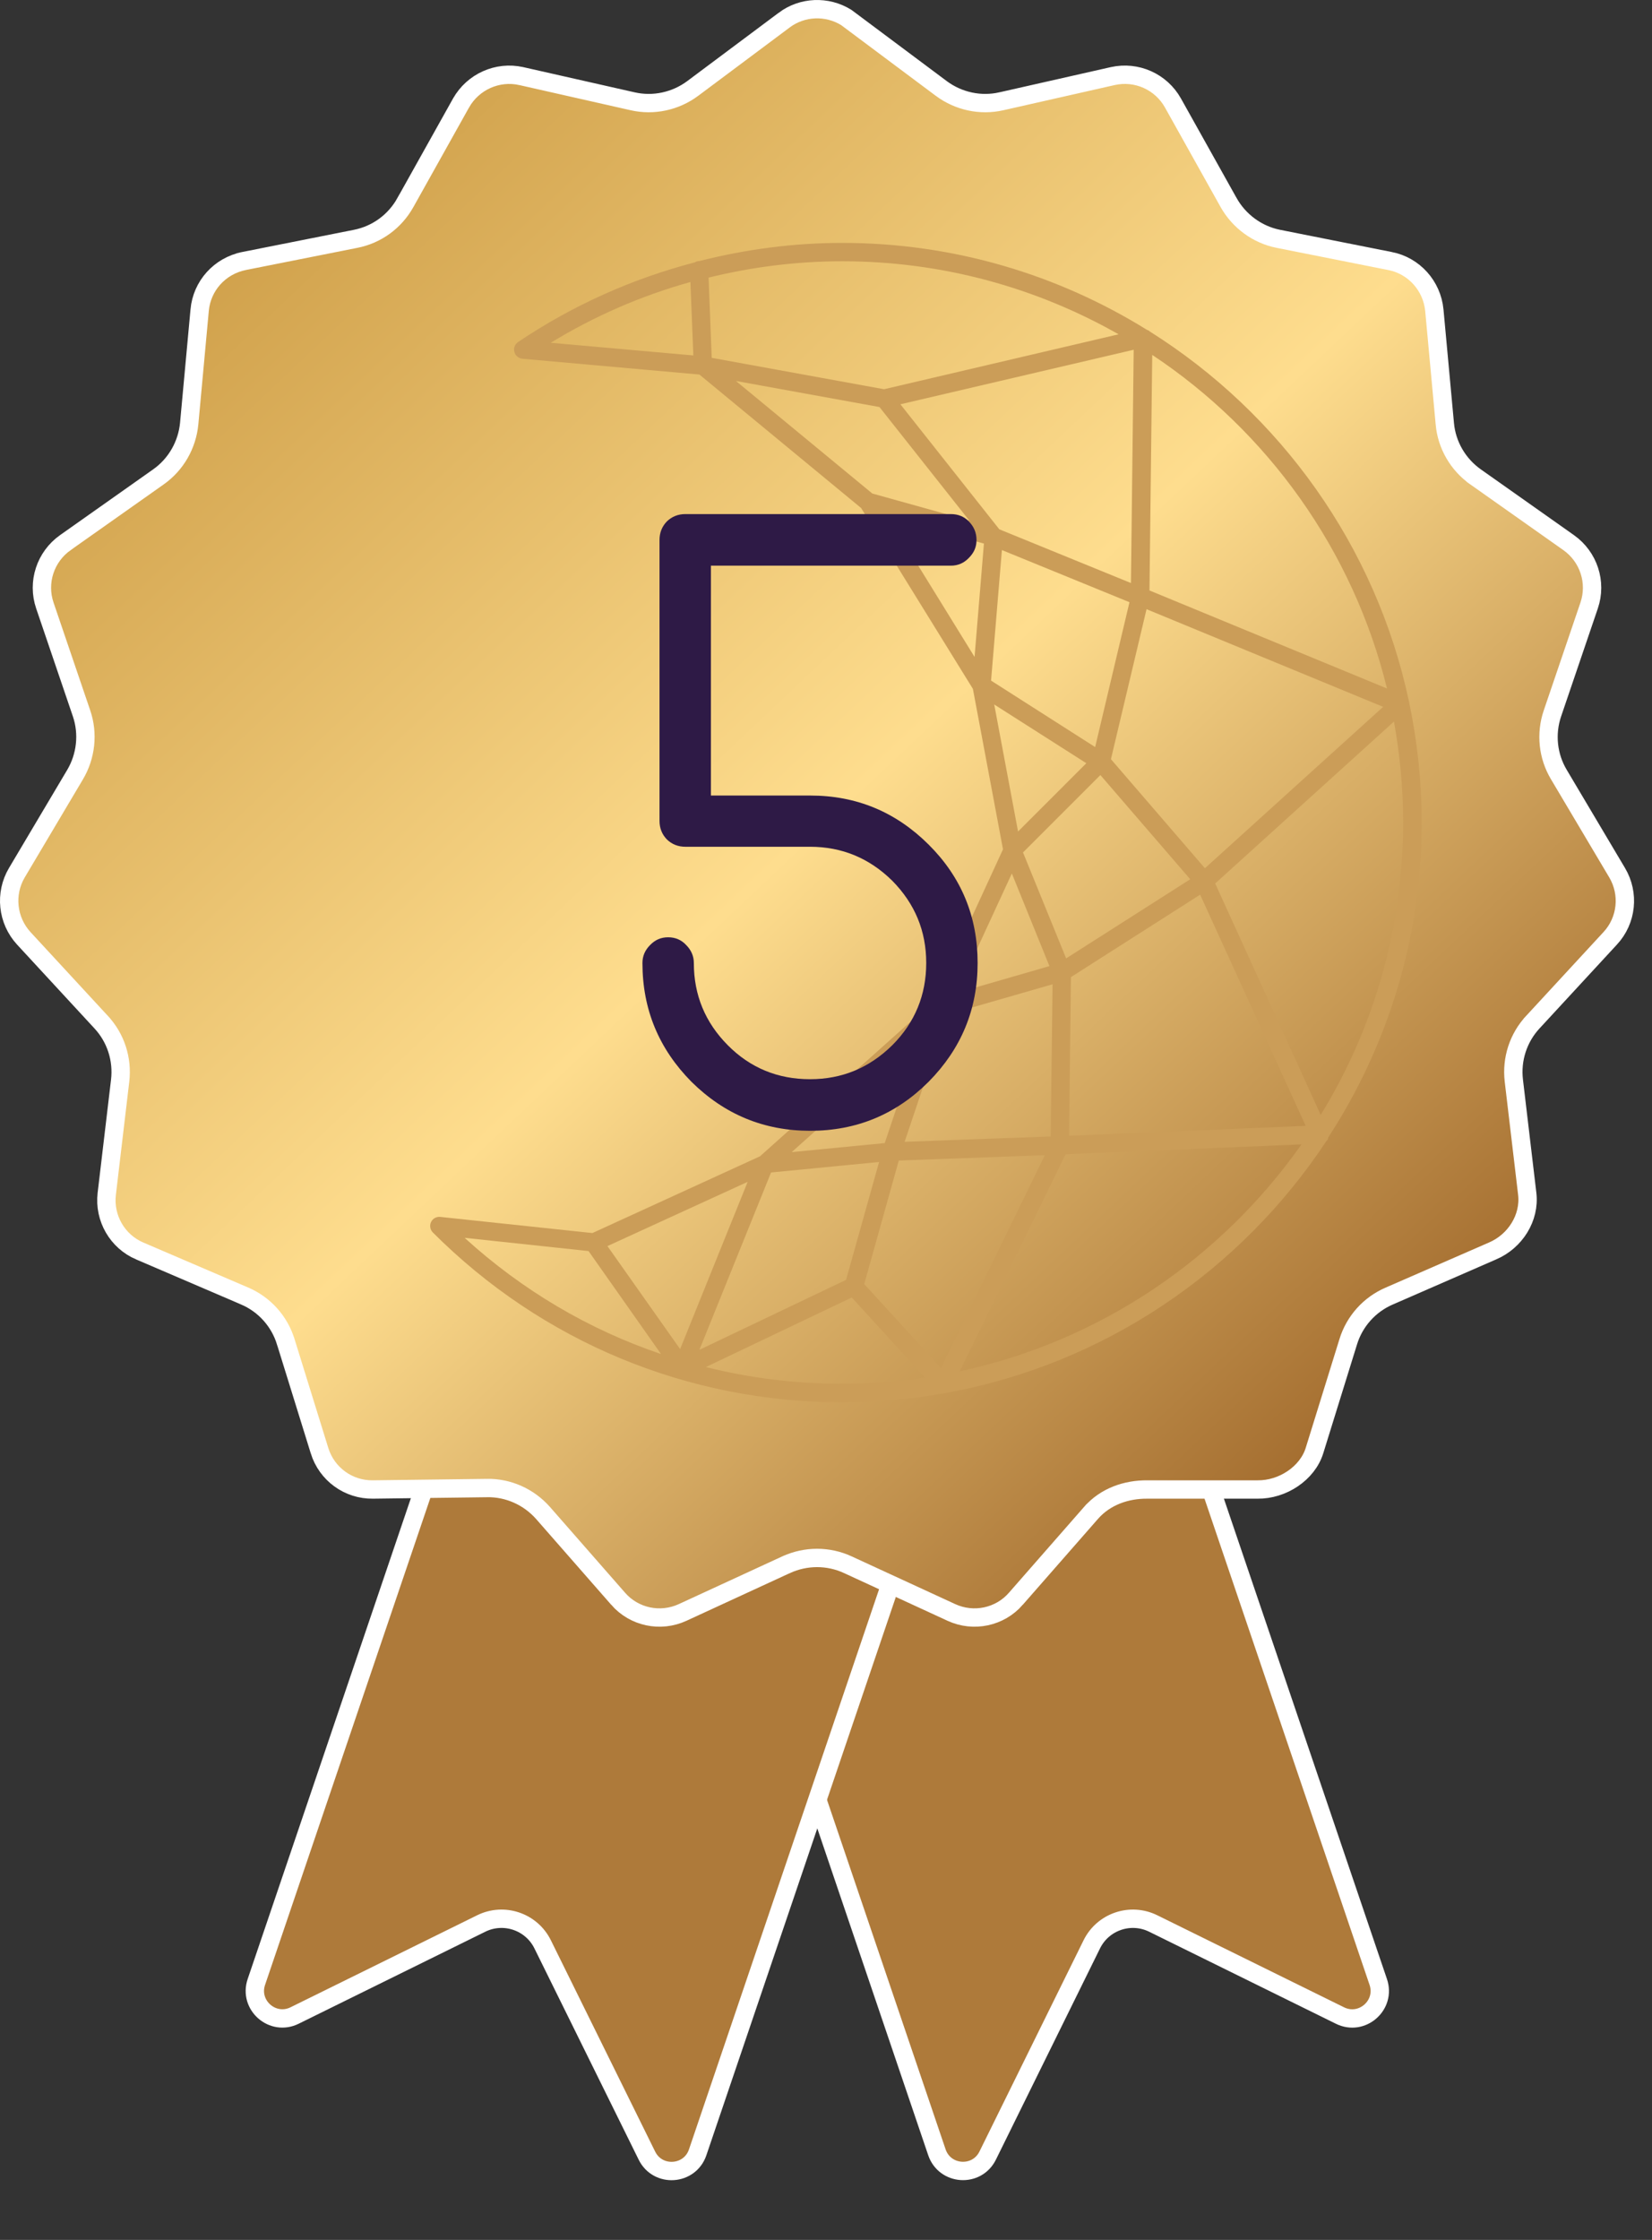
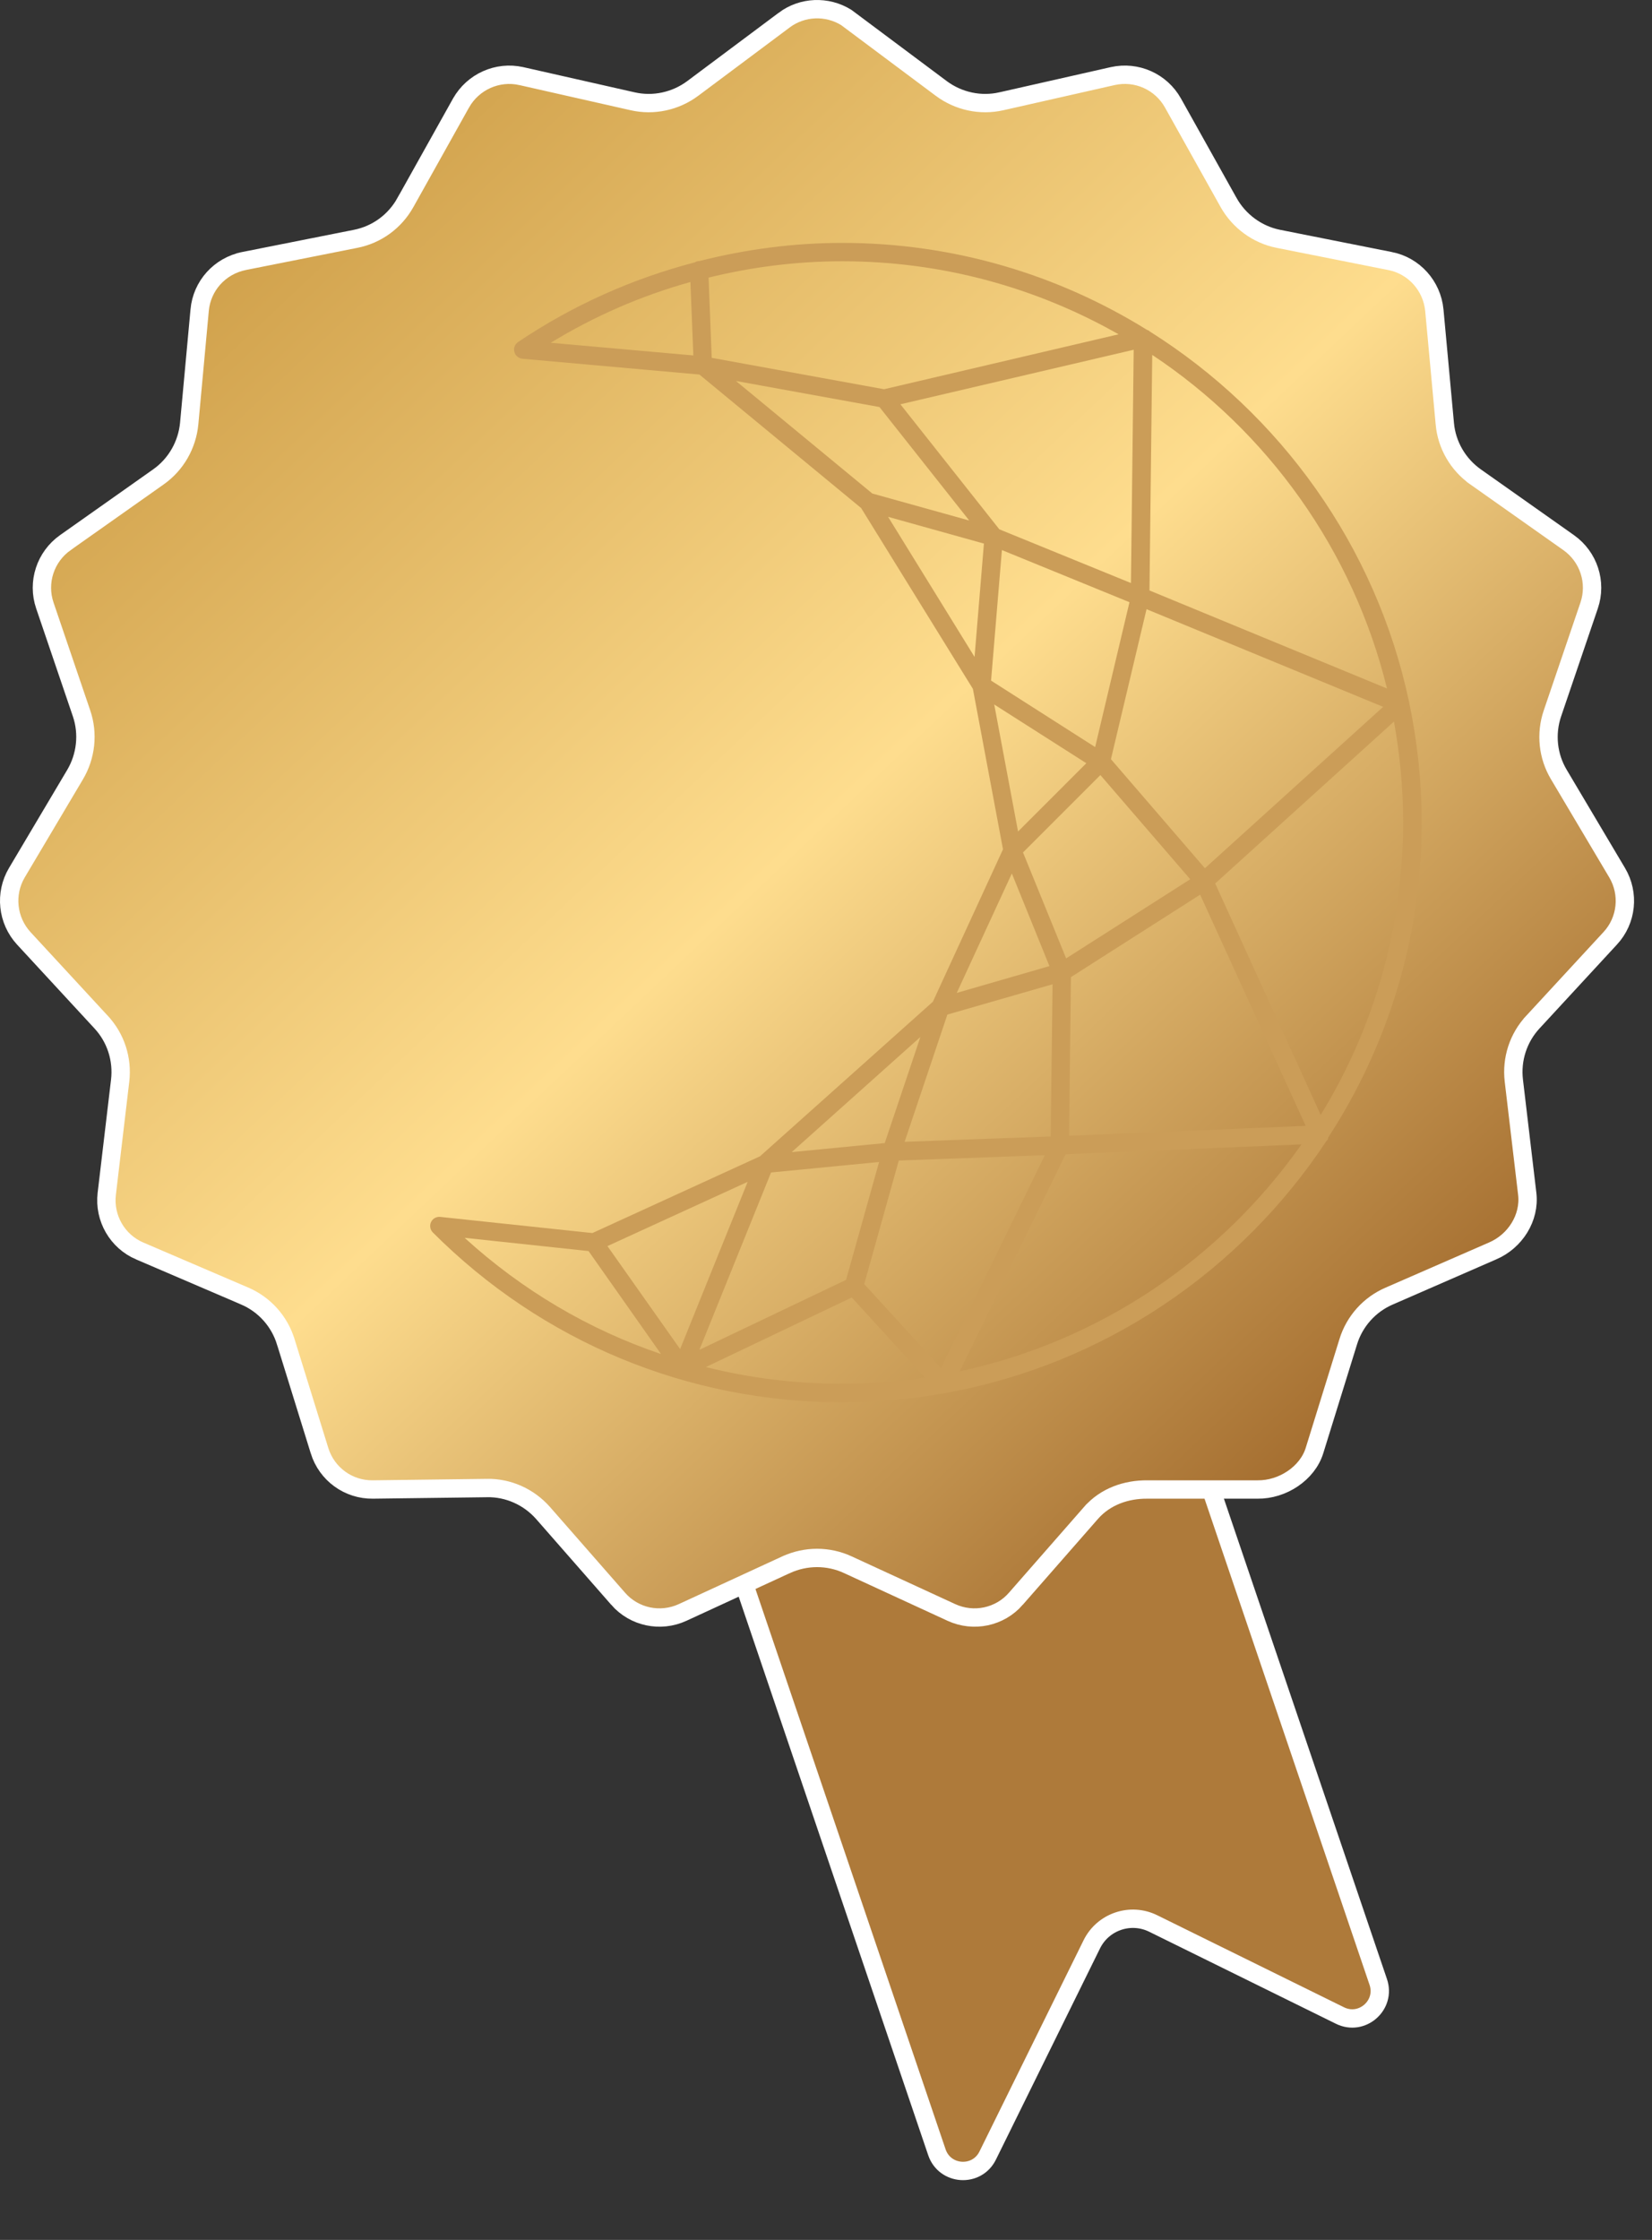
<svg xmlns="http://www.w3.org/2000/svg" width="90" height="122" viewBox="0 0 90 122" fill="none">
  <rect x="0" y="0" width="90" height="122" fill="#333333" stroke="none" />
  <path d="M64.441 76.594L75.087 107.951C75.516 109.216 74.202 110.369 73.003 109.779L62.826 104.765C61.588 104.155 60.089 104.664 59.479 105.903L53.808 117.407C53.217 118.606 51.472 118.491 51.042 117.226L40.058 84.864C39.792 84.079 40.212 83.227 40.997 82.961L62.539 75.656C63.323 75.39 64.174 75.81 64.441 76.594Z" fill="#AE7A3A" stroke="white" />
-   <path d="M13.967 107.949L24.612 76.594C24.878 75.81 25.73 75.39 26.514 75.656L48.056 82.961C48.841 83.227 49.261 84.079 48.995 84.864L38.009 117.229C37.58 118.494 35.835 118.609 35.244 117.41L29.564 105.902C28.954 104.664 27.455 104.155 26.217 104.765L16.05 109.777C14.852 110.368 13.537 109.215 13.967 107.949Z" fill="#AE7A3A" stroke="white" />
  <path d="M42.719 1.097C43.711 0.354 45.054 0.304 46.102 0.95L46.3 1.098L51.28 4.818L51.281 4.819C52.216 5.514 53.415 5.778 54.561 5.515C54.561 5.515 54.561 5.515 54.562 5.515L60.619 4.145C61.914 3.854 63.252 4.445 63.903 5.611L63.903 5.611L66.933 11.031L66.934 11.032C67.504 12.047 68.496 12.779 69.641 13.008L69.642 13.008L75.732 14.218L75.733 14.218C77.033 14.475 78.012 15.562 78.142 16.894C78.142 16.895 78.142 16.895 78.142 16.896L78.712 23.071C78.712 23.072 78.712 23.073 78.712 23.073C78.815 24.24 79.433 25.302 80.391 25.976C80.392 25.976 80.392 25.977 80.392 25.977L85.46 29.555C86.551 30.328 87.004 31.718 86.576 32.977L84.576 38.856C84.199 39.964 84.324 41.187 84.93 42.194C84.931 42.195 84.931 42.195 84.931 42.196L88.1 47.533L88.1 47.533C88.778 48.674 88.631 50.131 87.723 51.107L87.722 51.108L83.514 55.666C83.514 55.667 83.513 55.667 83.513 55.667C82.712 56.526 82.336 57.692 82.473 58.856L82.473 58.856L83.203 65.025C83.355 66.325 82.554 67.606 81.308 68.138L81.304 68.139L75.694 70.587C75.693 70.588 75.692 70.588 75.691 70.588C74.617 71.047 73.794 71.961 73.451 73.081L71.612 79.009C71.226 80.251 69.869 81.145 68.51 81.127H68.504H62.506C61.366 81.117 60.22 81.505 59.433 82.408C59.433 82.409 59.433 82.409 59.432 82.409L55.343 87.078L55.343 87.079C54.47 88.08 53.039 88.381 51.829 87.823L46.189 85.224C45.126 84.732 43.903 84.733 42.831 85.223L42.83 85.223L37.19 87.823C35.98 88.381 34.549 88.08 33.676 87.079L33.676 87.078L29.586 82.408L29.584 82.406C28.81 81.53 27.692 81.025 26.523 81.047C26.522 81.048 26.521 81.048 26.52 81.048L20.313 81.127C18.985 81.145 17.802 80.288 17.407 79.01L17.407 79.009L15.568 73.081C15.568 73.081 15.567 73.08 15.567 73.08C15.224 71.96 14.401 71.046 13.326 70.588C13.326 70.588 13.326 70.588 13.325 70.587L7.617 68.138L7.616 68.138C6.391 67.615 5.662 66.347 5.816 65.026C5.816 65.026 5.816 65.026 5.816 65.025L6.546 58.856L6.546 58.856C6.683 57.692 6.307 56.526 5.506 55.667C5.506 55.667 5.505 55.667 5.505 55.666L1.297 51.109C0.396 50.131 0.243 48.672 0.919 47.533L0.919 47.533L4.089 42.193L4.09 42.192C4.683 41.189 4.821 39.968 4.443 38.856L2.443 32.977C2.015 31.718 2.468 30.329 3.558 29.556C3.558 29.556 3.558 29.555 3.559 29.555L8.627 25.977C8.627 25.977 8.627 25.977 8.627 25.977C9.589 25.3 10.193 24.237 10.307 23.076L10.307 23.073L10.877 16.893L10.877 16.892C10.997 15.566 11.972 14.485 13.288 14.218C13.288 14.218 13.289 14.218 13.289 14.217L19.377 13.008C20.532 12.779 21.515 12.058 22.086 11.031C22.086 11.031 22.087 11.031 22.087 11.03L25.115 5.613C25.115 5.613 25.116 5.612 25.116 5.612C25.768 4.454 27.107 3.854 28.399 4.145C28.399 4.145 28.4 4.145 28.4 4.145L34.458 5.515C34.458 5.515 34.458 5.515 34.458 5.515C35.604 5.778 36.803 5.514 37.738 4.819L37.739 4.818L42.719 1.098L42.719 1.097Z" fill="url(#paint0_linear_1531_154195)" stroke="white" />
  <path d="M72.343 61.98C75.573 57.03 77.453 51.13 77.453 44.8C77.453 42.56 77.213 40.38 76.773 38.27C76.773 38.27 76.773 38.26 76.773 38.25C76.773 38.25 76.773 38.23 76.763 38.22C74.963 29.74 69.743 22.52 62.633 18.05C62.623 18.04 62.613 18.03 62.603 18.02C62.573 17.99 62.533 17.99 62.493 17.97C57.663 14.97 51.973 13.23 45.883 13.23C43.223 13.23 40.613 13.58 38.093 14.22C38.093 14.22 38.083 14.22 38.073 14.22C37.993 14.22 37.923 14.25 37.853 14.29C34.443 15.18 31.193 16.63 28.223 18.63C28.053 18.75 27.963 18.96 28.023 19.17C28.073 19.37 28.253 19.52 28.463 19.54L38.103 20.4L46.913 27.67L53.003 37.52L54.643 46.26L50.823 54.56L41.403 62.98L32.273 67.16L23.983 66.28C23.773 66.26 23.573 66.37 23.483 66.56C23.393 66.75 23.433 66.98 23.583 67.13C29.543 73.09 37.473 76.38 45.903 76.38C47.783 76.38 49.613 76.21 51.393 75.89C51.393 75.89 51.393 75.89 51.403 75.89C51.423 75.89 51.453 75.89 51.473 75.89C51.493 75.89 51.503 75.87 51.523 75.87C60.173 74.31 67.603 69.21 72.273 62.13C72.293 62.11 72.323 62.1 72.333 62.07C72.343 62.05 72.343 62.02 72.353 62L72.343 61.98ZM71.953 60.73L66.203 48.12L75.943 39.3C76.263 41.08 76.443 42.92 76.443 44.79C76.443 50.62 74.803 56.08 71.953 60.72V60.73ZM65.643 47.29L60.523 41.35L62.463 33.18L75.353 38.5L65.643 47.29ZM61.623 31.76L54.443 28.83L49.053 22.02L61.763 19.05L61.613 31.77L61.623 31.76ZM47.913 22.17L52.803 28.35L47.523 26.88L40.093 20.75L47.913 22.17ZM53.603 29.61L53.093 35.78L48.383 28.15L53.613 29.61H53.603ZM54.583 29.96L61.533 32.8L59.663 40.69L53.993 37.07L54.583 29.96ZM59.953 42.22L64.843 47.89L58.083 52.2L55.733 46.43L59.953 42.21V42.22ZM57.243 61.9L49.283 62.19L51.613 55.26L57.343 53.61L57.243 61.9ZM48.203 62.26L43.133 62.75L50.143 56.48L48.203 62.25V62.26ZM42.013 63.86L47.893 63.29L46.093 69.71L38.103 73.52L42.003 63.87L42.013 63.86ZM37.053 73.48L33.093 67.87L40.733 64.37L37.053 73.48ZM48.963 63.21L56.923 62.92L51.263 74.51L47.083 69.94L48.963 63.22V63.21ZM58.343 53.22L65.383 48.73L71.133 61.32L58.243 61.86L58.343 53.22ZM75.563 37.5L62.623 32.16L62.773 19.33C69.063 23.51 73.713 29.96 75.563 37.5ZM60.933 18.21L48.163 21.2L38.773 19.49L38.603 15.12C40.963 14.54 43.403 14.23 45.883 14.23C51.353 14.23 56.493 15.68 60.943 18.21H60.933ZM37.613 15.36L37.773 19.36L30.003 18.67C32.393 17.21 34.953 16.1 37.613 15.36ZM54.163 38.37L59.183 41.57L55.463 45.29L54.163 38.36V38.37ZM55.123 47.57L57.173 52.62L52.123 54.08L55.123 47.58V47.57ZM32.063 68.14L36.013 73.75C32.083 72.42 28.453 70.28 25.313 67.42L32.063 68.14ZM38.453 74.46L46.403 70.67L50.393 75.03C48.923 75.25 47.413 75.37 45.883 75.37C43.343 75.37 40.863 75.06 38.463 74.46H38.453ZM52.283 74.69L58.053 62.87L70.903 62.33C66.543 68.53 59.943 73.05 52.283 74.69Z" fill="#CB9D58" />
-   <path d="M53.26 52.45C53.26 54.97 52.37 57.12 50.59 58.92C48.81 60.7 46.66 61.59 44.14 61.59C41.62 61.59 39.47 60.7 37.67 58.92C35.89 57.12 35 54.97 35 52.45C35 52.07 35.14 51.75 35.42 51.47C35.69 51.19 36.01 51.05 36.4 51.05C36.79 51.05 37.12 51.19 37.38 51.47C37.66 51.75 37.8 52.08 37.8 52.45C37.8 54.2 38.42 55.69 39.65 56.93C40.88 58.17 42.38 58.78 44.13 58.78C45.88 58.78 47.36 58.16 48.61 56.93C49.84 55.7 50.46 54.2 50.46 52.45C50.46 50.7 49.84 49.22 48.61 47.97C47.36 46.74 45.87 46.12 44.13 46.12H37.34C36.95 46.12 36.61 45.99 36.33 45.72C36.06 45.44 35.93 45.1 35.93 44.71V29.41C35.93 29.02 36.06 28.68 36.33 28.4C36.61 28.13 36.95 28 37.34 28H51.8C52.19 28 52.52 28.13 52.78 28.4C53.06 28.68 53.2 29.02 53.2 29.41C53.2 29.8 53.06 30.11 52.78 30.39C52.51 30.67 52.19 30.81 51.8 30.81H38.73V43.33H44.14C46.66 43.33 48.8 44.22 50.59 46C52.38 47.78 53.26 49.93 53.26 52.45Z" fill="#2E1A46" />
  <defs>
    <linearGradient id="paint0_linear_1531_154195" x1="77.153" y1="78.264" x2="12.826" y2="10.195" gradientUnits="userSpaceOnUse">
      <stop stop-color="#9E6629" />
      <stop offset="0.497" stop-color="#FEDD8E" />
      <stop offset="1" stop-color="#CE9E48" />
    </linearGradient>
  </defs>
</svg>